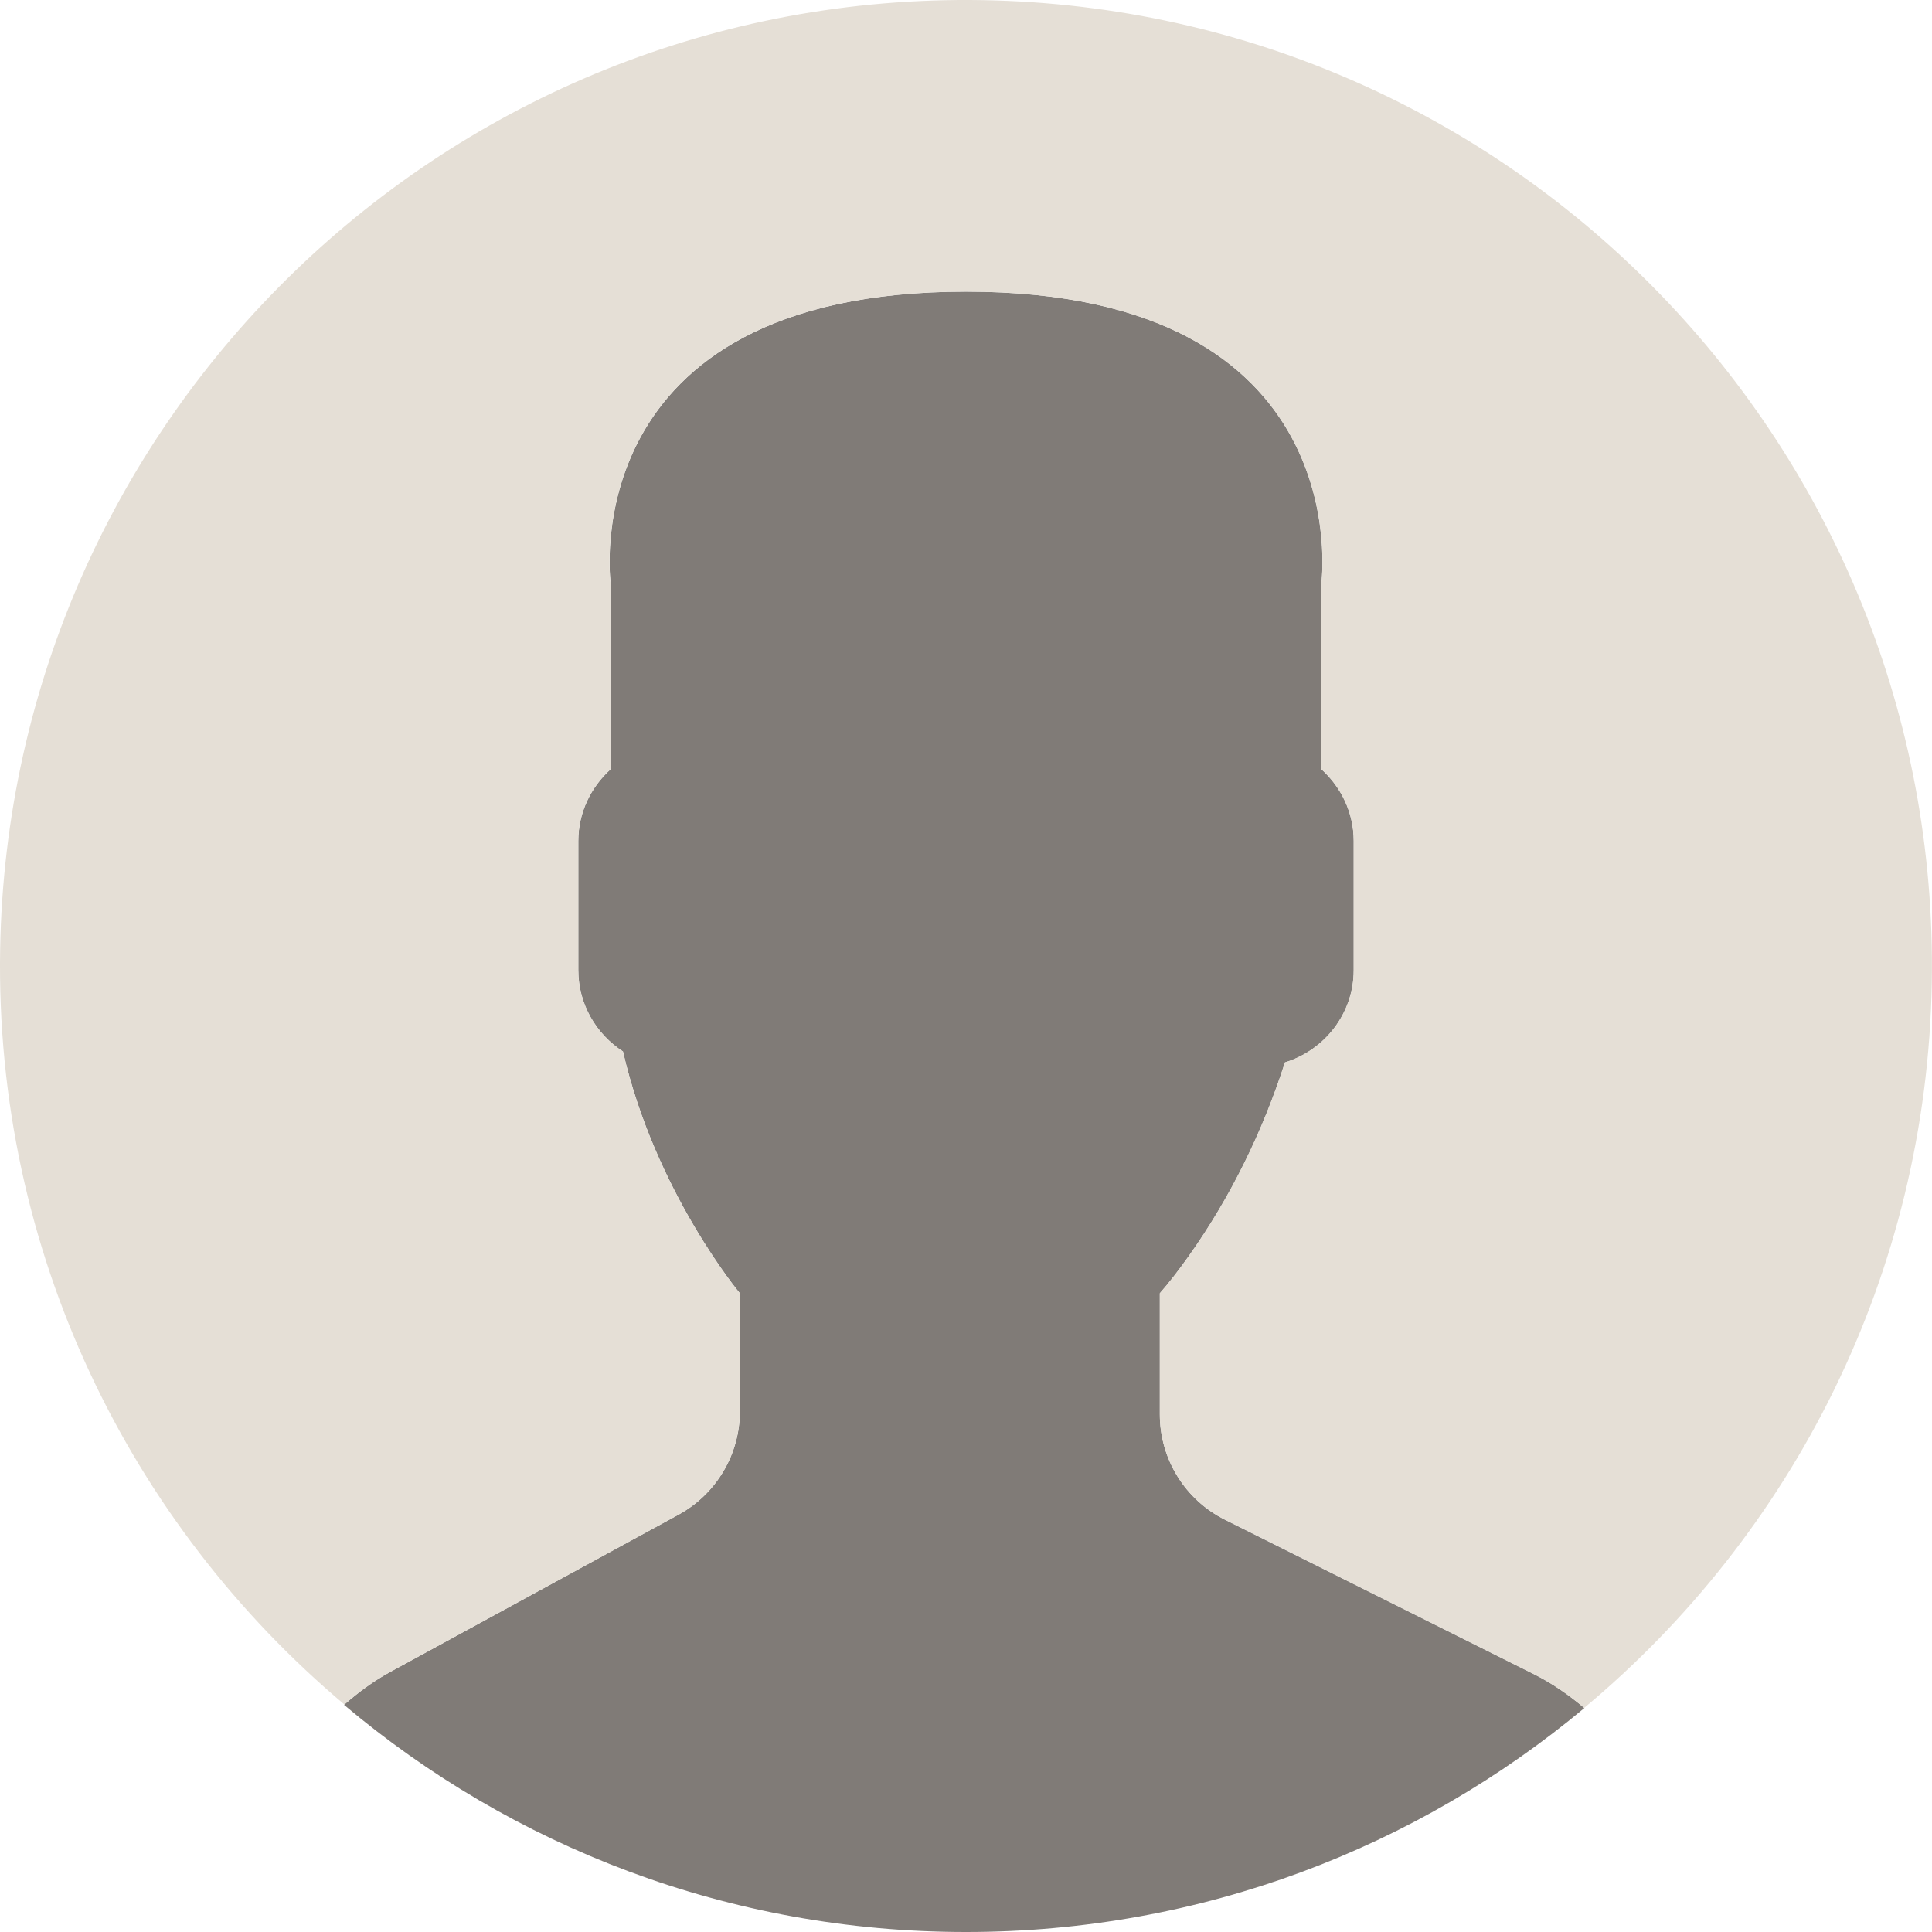
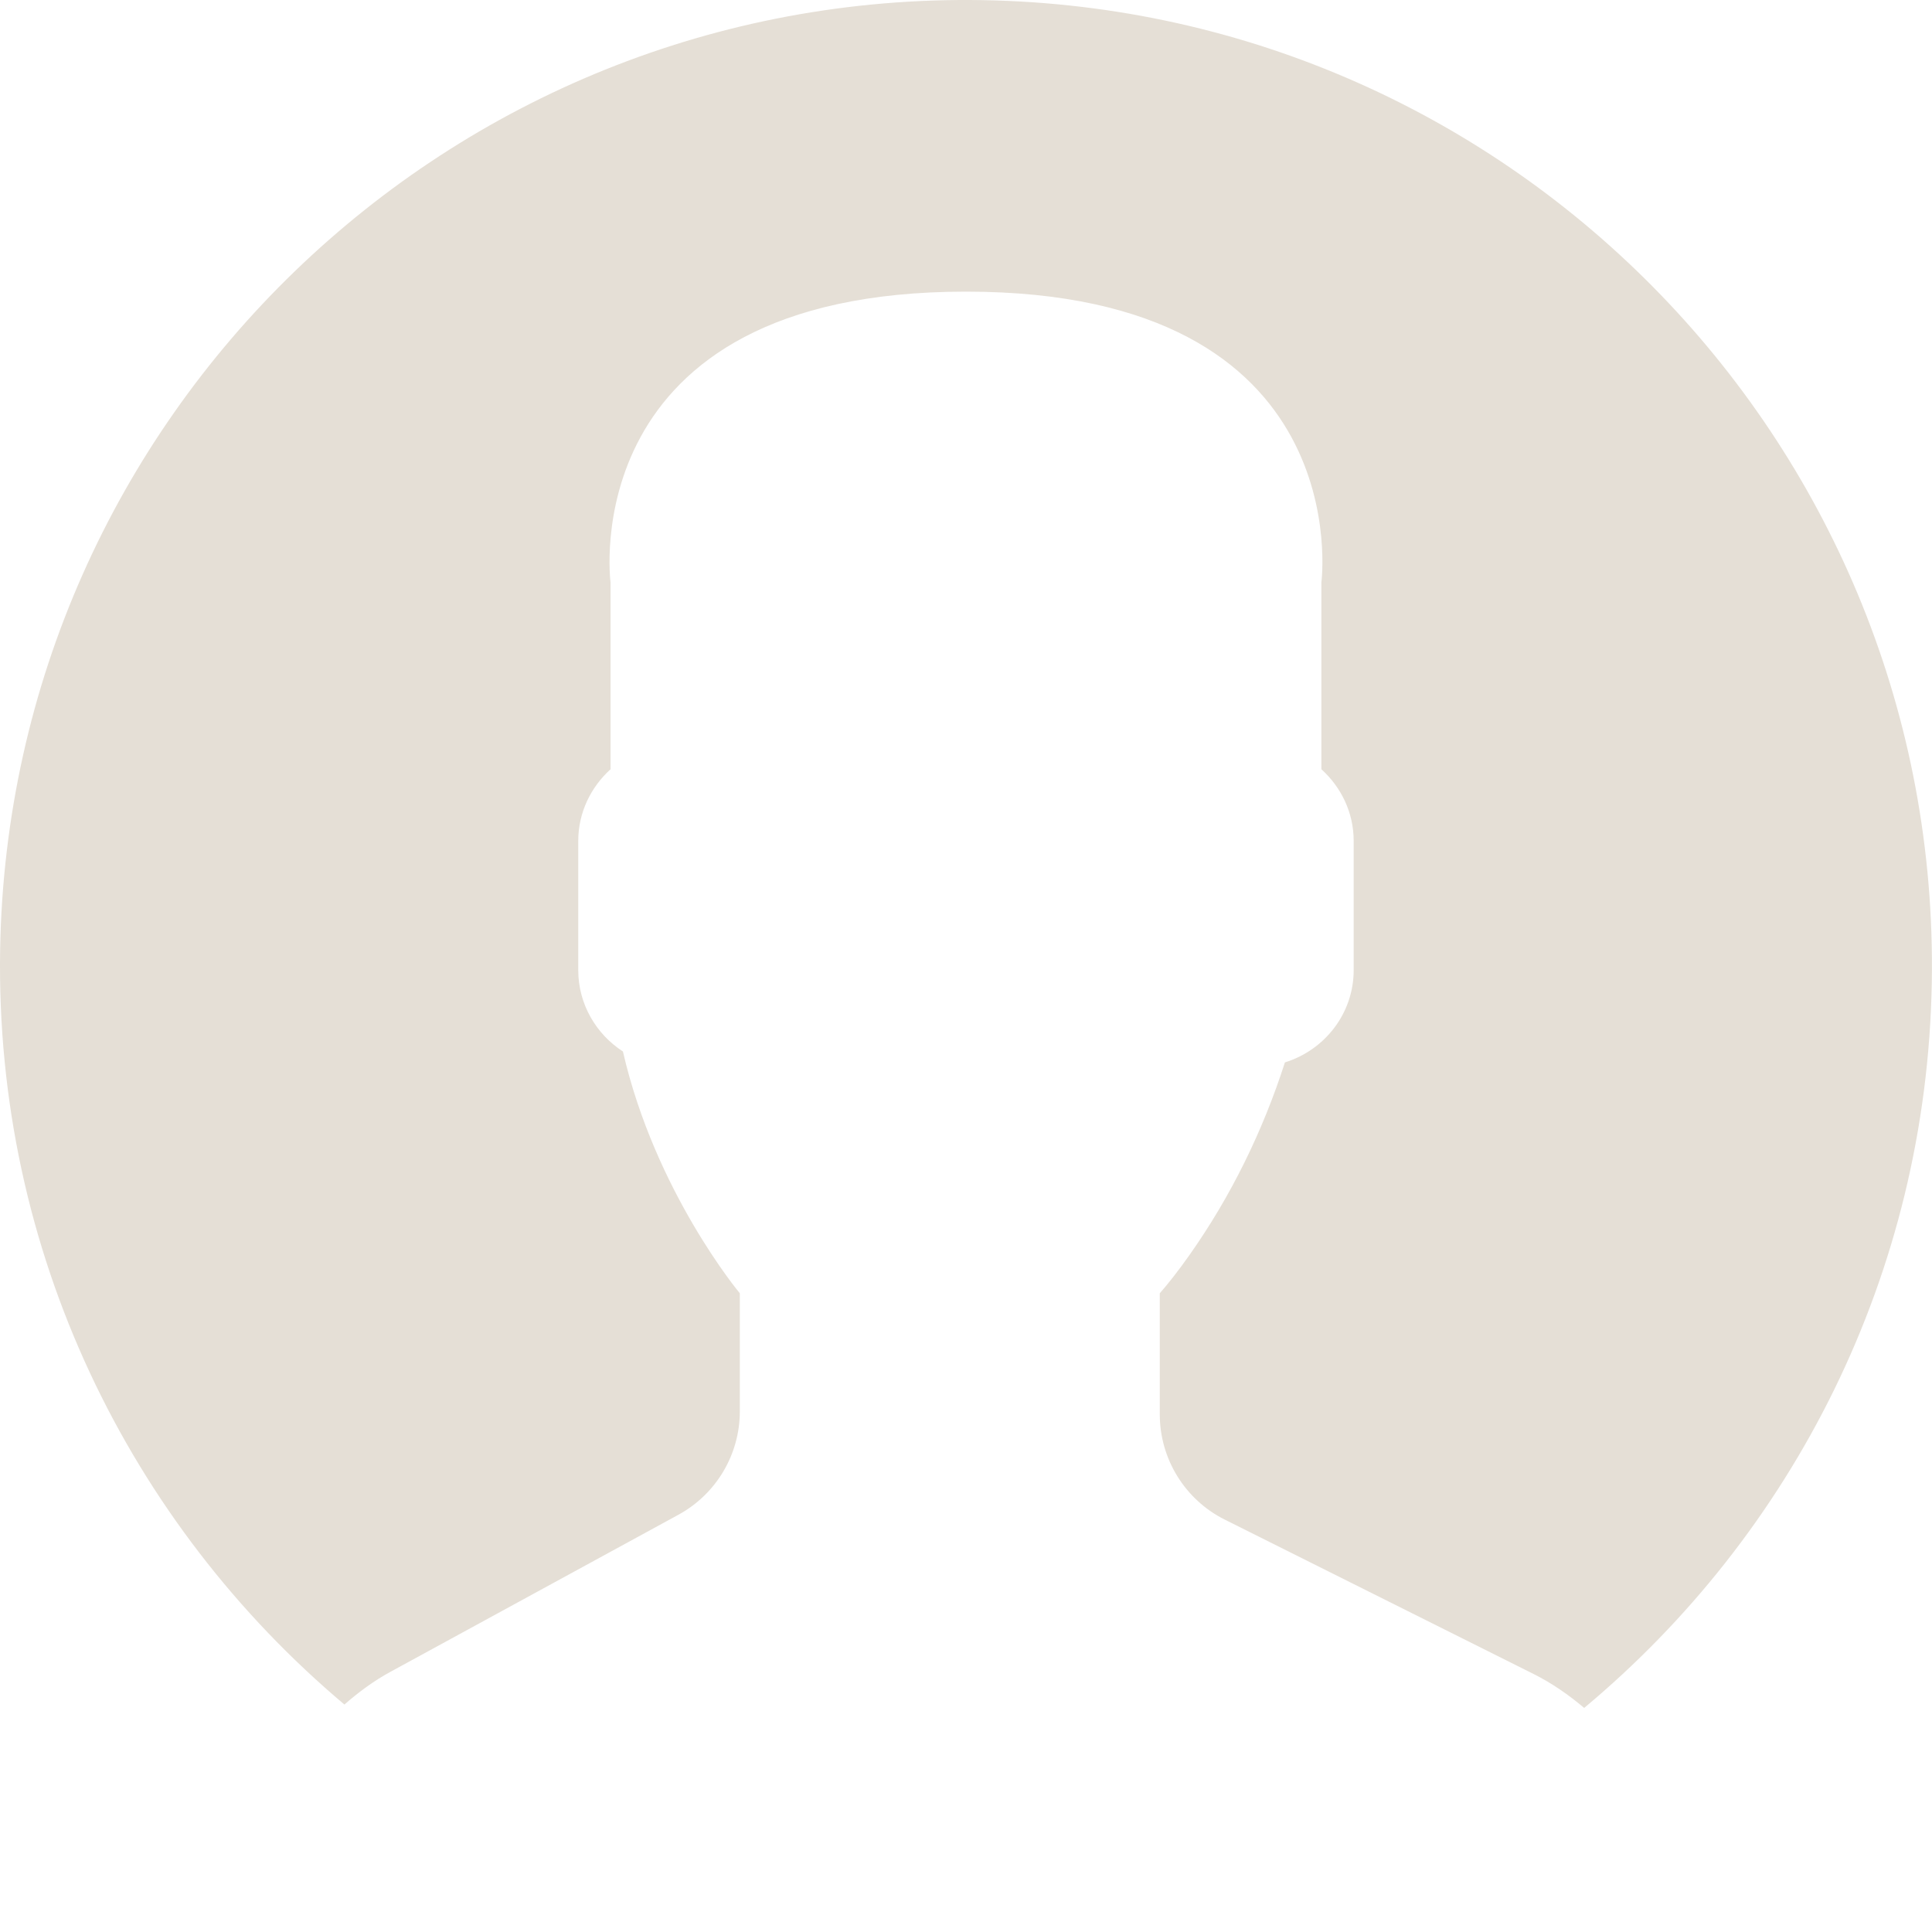
<svg xmlns="http://www.w3.org/2000/svg" width="56" height="56" viewBox="0 0 56 56" fill="none">
-   <path d="M19.667 43.904L11.312 48.461C10.822 48.728 10.381 49.057 9.971 49.415C14.842 53.522 21.13 56 28 56C34.819 56 41.067 53.559 45.924 49.508C45.476 49.13 44.99 48.79 44.451 48.521L35.505 44.049C34.349 43.471 33.619 42.289 33.619 40.997V37.487C33.87 37.201 34.158 36.833 34.465 36.399C35.685 34.677 36.607 32.782 37.246 30.795C38.394 30.441 39.239 29.381 39.239 28.122V24.375C39.239 23.551 38.873 22.814 38.303 22.299V16.882C38.303 16.882 39.416 8.454 28.001 8.454C16.587 8.454 17.699 16.882 17.699 16.882V22.299C17.129 22.814 16.763 23.551 16.763 24.375V28.122C16.763 29.108 17.282 29.977 18.058 30.479C18.995 34.554 21.446 37.487 21.446 37.487V40.911C21.445 42.157 20.762 43.306 19.667 43.904Z" fill="#807B77" />
  <path d="M28.479 0.004C13.017 -0.26 0.268 12.06 0.004 27.521C-0.146 36.288 3.761 44.167 9.983 49.407C10.389 49.052 10.826 48.726 11.311 48.462L19.666 43.905C20.761 43.307 21.444 42.158 21.444 40.91V37.486C21.444 37.486 18.991 34.553 18.056 30.478C17.281 29.976 16.761 29.108 16.761 28.12V24.374C16.761 23.549 17.128 22.813 17.697 22.297V16.881C17.697 16.881 16.584 8.453 27.999 8.453C39.413 8.453 38.301 16.881 38.301 16.881V22.297C38.871 22.813 39.237 23.549 39.237 24.374V28.12C39.237 29.38 38.392 30.44 37.244 30.794C36.605 32.781 35.682 34.676 34.463 36.398C34.156 36.832 33.868 37.2 33.617 37.486V40.996C33.617 42.288 34.347 43.471 35.503 44.048L44.449 48.52C44.986 48.789 45.471 49.128 45.918 49.505C51.951 44.473 55.849 36.95 55.994 28.479C56.26 13.017 43.941 0.268 28.479 0.004Z" fill="#E5DFD6" />
</svg>